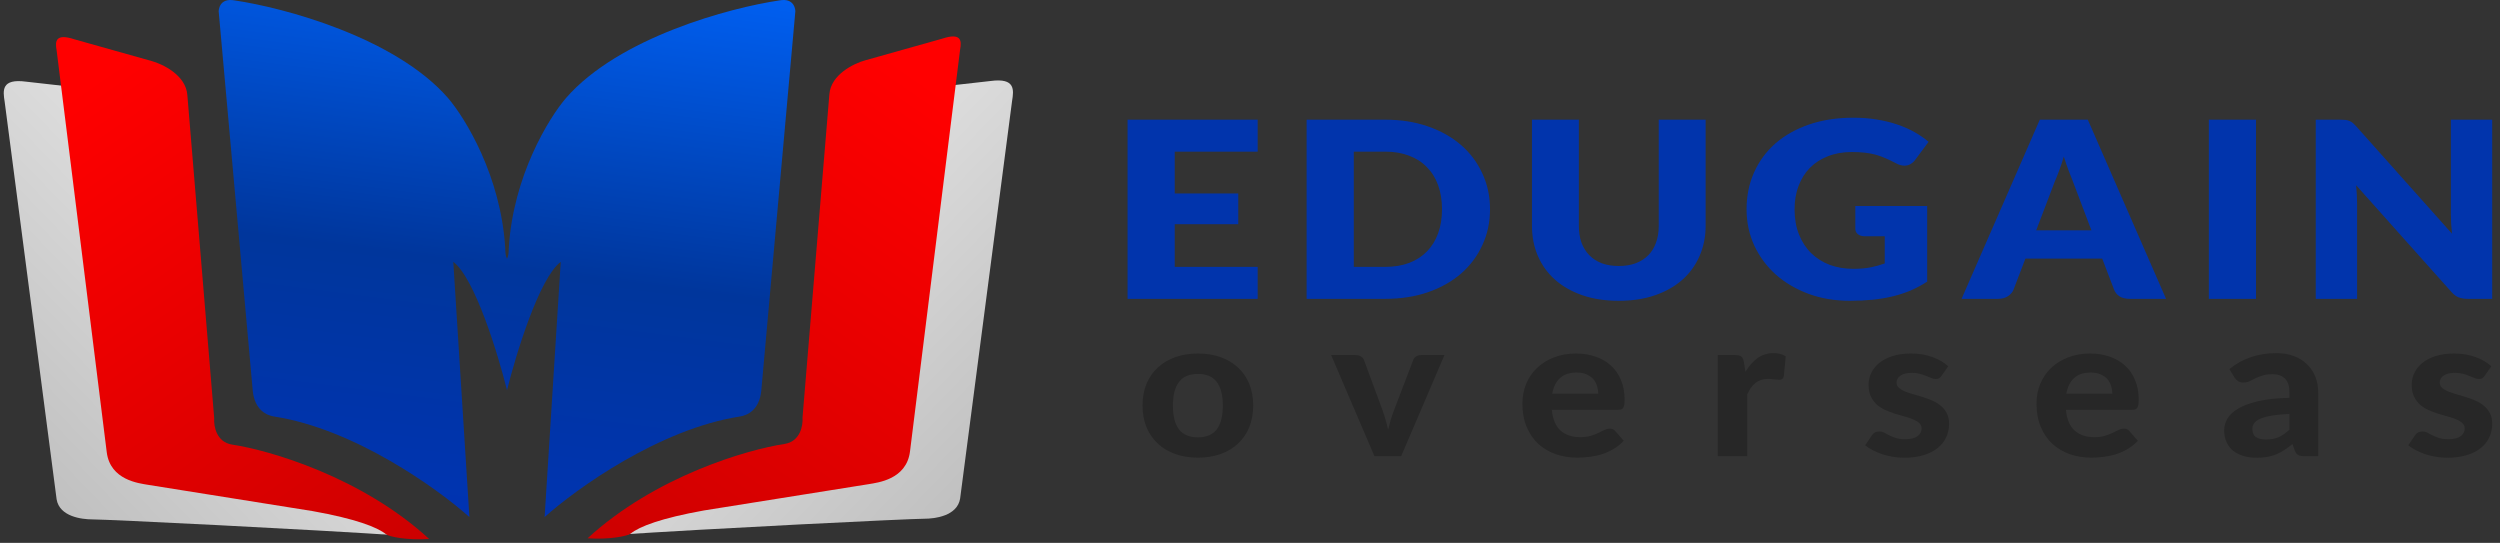
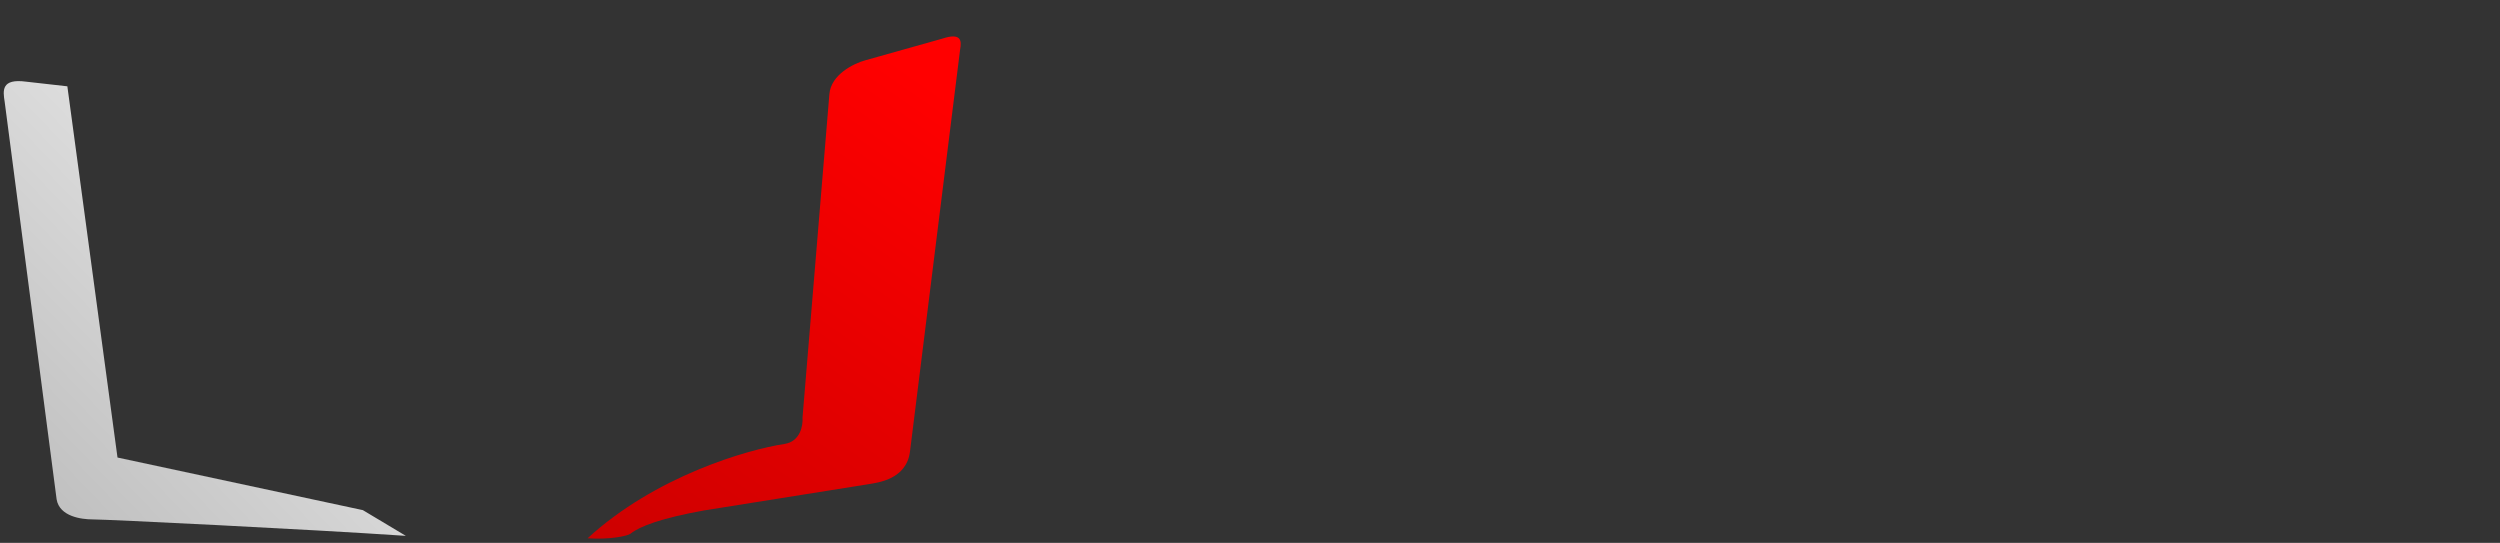
<svg xmlns="http://www.w3.org/2000/svg" width="175" height="38" viewBox="0 0 175 38" fill="none">
  <rect x="0" y="0" width="175" height="38" fill="#333333" stroke="none" />
-   <path fill-rule="evenodd" clip-rule="evenodd" d="M35.491 27.316C34.864 24.79 33.234 19.456 31.73 18.33L32.858 36.195C30.643 34.21 24.809 30.023 19.193 29.157C18.692 29.08 17.814 28.724 17.689 27.316L15.307 0.789C15.307 0.789 15.307 -0.185 16.435 0.031C19.861 0.537 27.643 2.608 31.354 6.853C32.565 8.26 35.064 12.331 35.365 17.355C35.367 17.385 35.368 17.42 35.37 17.459C35.376 17.653 35.386 17.932 35.491 18.113C35.595 17.932 35.605 17.653 35.612 17.459C35.613 17.42 35.614 17.385 35.616 17.355C35.917 12.331 38.416 8.26 39.628 6.853C43.338 2.608 51.12 0.537 54.546 0.031C55.675 -0.185 55.675 0.789 55.675 0.789L53.293 27.316C53.167 28.724 52.29 29.08 51.788 29.157C46.172 30.023 40.338 34.21 38.123 36.195L39.252 18.33C37.747 19.456 36.117 24.79 35.491 27.316Z" fill="url(#paint0_linear)" />
-   <path d="M64.701 36.311C63.698 36.311 49.699 36.994 42.762 37.463L45.77 35.662L62.946 31.98L66.456 5.995L69.339 5.67C71.094 5.434 70.969 6.301 70.844 7.078L67.208 34.904C67.007 36.117 65.453 36.311 64.701 36.311Z" fill="url(#paint1_linear)" />
  <path d="M49.281 35.731C46.272 36.272 44.767 36.85 44.141 37.355C43.931 37.524 42.636 37.788 41.132 37.68C45.846 33.349 52.289 31.472 54.922 31.075C56.025 30.902 56.218 29.776 56.176 29.234L58.056 6.605C58.157 5.219 59.77 4.44 60.564 4.223L65.954 2.707C67.258 2.274 67.333 2.815 67.208 3.465L63.698 31.616C63.447 33.565 61.441 33.782 60.814 33.89L49.281 35.731Z" fill="url(#paint2_linear)" />
  <path d="M6.47 36.358C7.473 36.358 21.472 37.041 28.409 37.51L25.4 35.709L8.225 32.027L4.715 6.042L1.831 5.717C0.076 5.481 0.202 6.347 0.327 7.125L3.963 34.951C4.163 36.163 5.718 36.358 6.47 36.358Z" fill="url(#paint3_linear)" />
-   <path d="M21.89 35.778C24.898 36.319 26.403 36.897 27.03 37.402C27.239 37.571 28.534 37.835 30.039 37.727C25.325 33.396 18.881 31.519 16.248 31.122C15.145 30.949 14.953 29.823 14.995 29.281L13.114 6.652C13.014 5.266 11.401 4.487 10.607 4.27L5.216 2.754C3.912 2.321 3.837 2.862 3.962 3.512L7.473 31.663C7.723 33.612 9.729 33.829 10.356 33.937L21.89 35.778Z" fill="url(#paint4_linear)" />
-   <path d="M88.037 8.377V10.615H82.23V13.542H86.678V15.694H82.23V18.681H88.037V20.919H78.929V8.377H88.037ZM104.301 14.644C104.301 15.55 104.123 16.388 103.766 17.157C103.417 17.92 102.922 18.583 102.281 19.145C101.64 19.702 100.866 20.138 99.96 20.454C99.06 20.764 98.06 20.919 96.96 20.919H91.463V8.377H96.96C98.06 8.377 99.06 8.535 99.96 8.851C100.866 9.166 101.64 9.602 102.281 10.159C102.922 10.716 103.417 11.378 103.766 12.147C104.123 12.911 104.301 13.743 104.301 14.644ZM100.941 14.644C100.941 14.024 100.85 13.464 100.669 12.965C100.488 12.466 100.225 12.044 99.882 11.7C99.546 11.35 99.132 11.083 98.639 10.899C98.147 10.71 97.588 10.615 96.96 10.615H94.765V18.681H96.96C97.588 18.681 98.147 18.589 98.639 18.405C99.132 18.216 99.546 17.949 99.882 17.605C100.225 17.255 100.488 16.83 100.669 16.331C100.85 15.832 100.941 15.269 100.941 14.644ZM113.315 18.62C113.756 18.62 114.147 18.557 114.49 18.431C114.84 18.299 115.135 18.113 115.374 17.872C115.614 17.631 115.795 17.338 115.918 16.994C116.047 16.643 116.112 16.248 116.112 15.806V8.377H119.394V15.806C119.394 16.575 119.252 17.28 118.967 17.923C118.689 18.566 118.287 19.12 117.763 19.584C117.238 20.049 116.601 20.411 115.85 20.669C115.099 20.927 114.254 21.056 113.315 21.056C112.37 21.056 111.522 20.927 110.771 20.669C110.02 20.411 109.383 20.049 108.858 19.584C108.334 19.12 107.933 18.566 107.654 17.923C107.376 17.28 107.237 16.575 107.237 15.806V8.377H110.519V15.797C110.519 16.239 110.58 16.635 110.703 16.985C110.833 17.329 111.017 17.625 111.257 17.872C111.496 18.113 111.788 18.299 112.131 18.431C112.48 18.557 112.875 18.62 113.315 18.62ZM129.737 18.818C130.191 18.818 130.592 18.784 130.942 18.715C131.291 18.646 131.621 18.554 131.932 18.44V16.537H130.534C130.326 16.537 130.165 16.489 130.048 16.391C129.932 16.293 129.873 16.17 129.873 16.021V14.42H134.903V19.713C134.541 19.949 134.162 20.152 133.767 20.325C133.379 20.491 132.961 20.629 132.515 20.738C132.074 20.847 131.602 20.927 131.097 20.979C130.598 21.03 130.061 21.056 129.485 21.056C128.449 21.056 127.491 20.896 126.611 20.574C125.73 20.247 124.966 19.8 124.319 19.232C123.678 18.658 123.173 17.98 122.804 17.2C122.442 16.414 122.26 15.562 122.26 14.644C122.26 13.708 122.435 12.85 122.785 12.07C123.134 11.284 123.633 10.607 124.28 10.039C124.934 9.47 125.72 9.028 126.64 8.713C127.565 8.397 128.598 8.239 129.737 8.239C130.327 8.239 130.88 8.282 131.398 8.369C131.916 8.455 132.392 8.572 132.825 8.721C133.265 8.871 133.667 9.049 134.029 9.255C134.392 9.462 134.716 9.686 135 9.927L134.049 11.209C133.958 11.33 133.848 11.424 133.719 11.493C133.596 11.562 133.46 11.597 133.311 11.597C133.117 11.597 132.916 11.539 132.709 11.424C132.45 11.287 132.204 11.169 131.971 11.071C131.744 10.968 131.511 10.885 131.272 10.822C131.032 10.759 130.78 10.713 130.514 10.684C130.249 10.655 129.951 10.641 129.621 10.641C129.006 10.641 128.452 10.739 127.96 10.934C127.468 11.123 127.048 11.393 126.698 11.743C126.355 12.093 126.089 12.515 125.902 13.008C125.714 13.496 125.62 14.041 125.62 14.644C125.62 15.309 125.724 15.9 125.931 16.417C126.138 16.933 126.423 17.369 126.786 17.725C127.155 18.081 127.588 18.354 128.087 18.543C128.592 18.727 129.142 18.818 129.737 18.818ZM151.623 20.919H149.079C148.794 20.919 148.558 20.861 148.37 20.747C148.189 20.626 148.063 20.474 147.991 20.29L147.156 18.104H141.777L140.942 20.29C140.877 20.451 140.751 20.597 140.563 20.729C140.375 20.855 140.145 20.919 139.873 20.919H137.31L142.786 8.377H146.146L151.623 20.919ZM142.534 16.124H146.399L145.098 12.69C145.013 12.472 144.913 12.216 144.797 11.924C144.686 11.625 144.576 11.304 144.466 10.96C144.363 11.309 144.256 11.634 144.146 11.932C144.036 12.23 143.932 12.489 143.835 12.707L142.534 16.124ZM157.921 20.919H154.62V8.377H157.921V20.919ZM163.831 8.377C163.974 8.377 164.093 8.383 164.191 8.394C164.288 8.406 164.375 8.429 164.453 8.463C164.53 8.492 164.605 8.535 164.676 8.592C164.747 8.65 164.828 8.727 164.919 8.825L171.638 16.357C171.612 16.116 171.593 15.883 171.58 15.659C171.567 15.43 171.561 15.215 171.561 15.014V8.377H174.454V20.919H172.745C172.493 20.919 172.279 20.884 172.104 20.815C171.93 20.747 171.761 20.62 171.6 20.437L164.928 12.965C164.948 13.183 164.964 13.398 164.977 13.611C164.99 13.817 164.996 14.012 164.996 14.196V20.919H162.103V8.377H163.831Z" fill="#0134AC" />
-   <path d="M83.862 24.746C84.441 24.746 84.967 24.83 85.441 25C85.915 25.169 86.322 25.412 86.661 25.727C87 26.038 87.262 26.418 87.447 26.867C87.631 27.315 87.724 27.821 87.724 28.384C87.724 28.947 87.631 29.455 87.447 29.908C87.262 30.356 87 30.738 86.661 31.054C86.322 31.37 85.915 31.612 85.441 31.781C84.967 31.951 84.441 32.035 83.862 32.035C83.279 32.035 82.747 31.951 82.268 31.781C81.794 31.612 81.388 31.37 81.049 31.054C80.709 30.738 80.445 30.356 80.255 29.908C80.071 29.455 79.978 28.947 79.978 28.384C79.978 27.821 80.071 27.315 80.255 26.867C80.445 26.418 80.709 26.038 81.049 25.727C81.388 25.412 81.794 25.169 82.268 25C82.747 24.83 83.279 24.746 83.862 24.746ZM83.862 30.614C84.451 30.614 84.888 30.429 85.172 30.059C85.456 29.683 85.598 29.127 85.598 28.39C85.598 27.658 85.456 27.107 85.172 26.736C84.888 26.361 84.451 26.174 83.862 26.174C83.259 26.174 82.815 26.361 82.53 26.736C82.246 27.107 82.104 27.658 82.104 28.39C82.104 29.127 82.246 29.683 82.53 30.059C82.815 30.429 83.259 30.614 83.862 30.614ZM101.112 24.856L98.081 31.932H96.21L93.18 24.856H94.893C95.043 24.856 95.168 24.887 95.267 24.952C95.367 25.016 95.437 25.098 95.477 25.199L96.772 28.7C96.856 28.937 96.931 29.171 96.996 29.4C97.061 29.624 97.118 29.85 97.168 30.079C97.223 29.85 97.283 29.624 97.348 29.4C97.418 29.171 97.498 28.937 97.587 28.7L98.927 25.199C98.962 25.098 99.029 25.016 99.129 24.952C99.229 24.887 99.346 24.856 99.481 24.856H101.112ZM111.874 27.56C111.874 27.363 111.844 27.176 111.784 26.997C111.73 26.819 111.64 26.661 111.515 26.523C111.391 26.386 111.233 26.279 111.044 26.201C110.854 26.119 110.627 26.077 110.363 26.077C109.869 26.077 109.482 26.205 109.203 26.462C108.923 26.718 108.741 27.084 108.656 27.56H111.874ZM108.627 28.686C108.691 29.349 108.896 29.834 109.24 30.141C109.589 30.448 110.044 30.601 110.602 30.601C110.887 30.601 111.131 30.571 111.335 30.512C111.545 30.448 111.727 30.379 111.882 30.306C112.041 30.228 112.184 30.159 112.308 30.1C112.438 30.036 112.565 30.004 112.69 30.004C112.85 30.004 112.974 30.059 113.064 30.168L113.663 30.855C113.443 31.088 113.201 31.283 112.937 31.438C112.673 31.589 112.398 31.71 112.114 31.802C111.829 31.889 111.543 31.948 111.253 31.981C110.964 32.017 110.685 32.035 110.415 32.035C109.876 32.035 109.372 31.955 108.904 31.795C108.44 31.63 108.033 31.39 107.684 31.075C107.339 30.754 107.068 30.358 106.868 29.887C106.668 29.416 106.569 28.869 106.569 28.247C106.569 27.766 106.654 27.313 106.823 26.887C106.998 26.462 107.247 26.091 107.572 25.775C107.896 25.46 108.29 25.21 108.754 25.027C109.218 24.84 109.742 24.746 110.325 24.746C110.819 24.746 111.273 24.819 111.687 24.965C112.106 25.107 112.466 25.315 112.765 25.59C113.069 25.864 113.304 26.203 113.468 26.606C113.638 27.004 113.723 27.459 113.723 27.972C113.723 28.114 113.715 28.23 113.7 28.322C113.685 28.413 113.66 28.487 113.625 28.542C113.591 28.596 113.543 28.635 113.483 28.658C113.423 28.677 113.346 28.686 113.251 28.686H108.627ZM122.181 26.023C122.425 25.62 122.707 25.302 123.026 25.068C123.346 24.835 123.72 24.718 124.149 24.718C124.498 24.718 124.782 24.794 125.002 24.945L124.867 26.345C124.842 26.436 124.802 26.501 124.747 26.537C124.698 26.569 124.628 26.585 124.538 26.585C124.458 26.585 124.343 26.576 124.194 26.558C124.044 26.535 123.904 26.523 123.775 26.523C123.585 26.523 123.415 26.549 123.266 26.599C123.121 26.649 122.991 26.72 122.877 26.812C122.762 26.903 122.657 27.015 122.562 27.148C122.473 27.281 122.388 27.432 122.308 27.601V31.932H120.243V24.856H121.462C121.672 24.856 121.817 24.89 121.896 24.959C121.976 25.027 122.034 25.146 122.068 25.315L122.181 26.023ZM135.905 26.311C135.85 26.389 135.793 26.446 135.733 26.482C135.678 26.514 135.6 26.53 135.501 26.53C135.401 26.53 135.299 26.508 135.194 26.462C135.089 26.416 134.972 26.368 134.842 26.318C134.712 26.263 134.563 26.212 134.393 26.167C134.228 26.121 134.036 26.098 133.817 26.098C133.483 26.098 133.223 26.162 133.039 26.29C132.854 26.414 132.762 26.578 132.762 26.784C132.762 26.926 132.814 27.045 132.919 27.141C133.024 27.237 133.161 27.322 133.33 27.395C133.505 27.464 133.702 27.53 133.922 27.594C134.141 27.654 134.366 27.72 134.595 27.794C134.83 27.867 135.057 27.951 135.276 28.047C135.496 28.143 135.69 28.265 135.86 28.411C136.034 28.553 136.174 28.727 136.279 28.933C136.384 29.134 136.436 29.379 136.436 29.667C136.436 30.011 136.366 30.329 136.227 30.622C136.092 30.91 135.892 31.159 135.628 31.37C135.363 31.58 135.034 31.745 134.64 31.864C134.246 31.983 133.792 32.042 133.278 32.042C133.014 32.042 132.752 32.019 132.492 31.974C132.233 31.932 131.986 31.873 131.752 31.795C131.517 31.713 131.297 31.619 131.093 31.514C130.888 31.409 130.711 31.294 130.562 31.171L131.041 30.463C131.095 30.381 131.163 30.317 131.243 30.271C131.327 30.226 131.435 30.203 131.564 30.203C131.689 30.203 131.804 30.233 131.909 30.292C132.013 30.347 132.131 30.409 132.26 30.477C132.39 30.541 132.542 30.603 132.717 30.663C132.896 30.718 133.118 30.745 133.383 30.745C133.582 30.745 133.755 30.724 133.899 30.683C134.044 30.642 134.161 30.587 134.251 30.518C134.341 30.445 134.405 30.365 134.446 30.278C134.49 30.187 134.513 30.093 134.513 29.997C134.513 29.841 134.458 29.715 134.348 29.619C134.243 29.519 134.104 29.432 133.929 29.358C133.759 29.285 133.562 29.219 133.338 29.159C133.113 29.1 132.884 29.034 132.65 28.96C132.42 28.887 132.193 28.8 131.968 28.7C131.749 28.599 131.552 28.473 131.377 28.322C131.208 28.166 131.068 27.976 130.958 27.752C130.854 27.528 130.801 27.256 130.801 26.935C130.801 26.642 130.863 26.366 130.988 26.105C131.113 25.839 131.3 25.606 131.549 25.405C131.799 25.203 132.108 25.043 132.477 24.924C132.851 24.805 133.283 24.746 133.772 24.746C134.321 24.746 134.82 24.828 135.269 24.993C135.718 25.158 136.087 25.373 136.376 25.638L135.905 26.311ZM147.861 27.56C147.861 27.363 147.831 27.176 147.771 26.997C147.717 26.819 147.627 26.661 147.502 26.523C147.377 26.386 147.22 26.279 147.031 26.201C146.841 26.119 146.614 26.077 146.35 26.077C145.856 26.077 145.469 26.205 145.19 26.462C144.91 26.718 144.728 27.084 144.643 27.56H147.861ZM144.613 28.686C144.678 29.349 144.883 29.834 145.227 30.141C145.576 30.448 146.03 30.601 146.589 30.601C146.873 30.601 147.118 30.571 147.322 30.512C147.532 30.448 147.714 30.379 147.869 30.306C148.028 30.228 148.17 30.159 148.295 30.1C148.425 30.036 148.552 30.004 148.677 30.004C148.836 30.004 148.961 30.059 149.051 30.168L149.65 30.855C149.43 31.088 149.188 31.283 148.924 31.438C148.659 31.589 148.385 31.71 148.101 31.802C147.816 31.889 147.529 31.948 147.24 31.981C146.951 32.017 146.671 32.035 146.402 32.035C145.863 32.035 145.359 31.955 144.89 31.795C144.426 31.63 144.02 31.39 143.671 31.075C143.326 30.754 143.054 30.358 142.855 29.887C142.655 29.416 142.556 28.869 142.556 28.247C142.556 27.766 142.64 27.313 142.81 26.887C142.985 26.462 143.234 26.091 143.558 25.775C143.883 25.46 144.277 25.21 144.741 25.027C145.205 24.84 145.729 24.746 146.312 24.746C146.806 24.746 147.26 24.819 147.674 24.965C148.093 25.107 148.452 25.315 148.752 25.59C149.056 25.864 149.291 26.203 149.455 26.606C149.625 27.004 149.71 27.459 149.71 27.972C149.71 28.114 149.702 28.23 149.687 28.322C149.672 28.413 149.647 28.487 149.612 28.542C149.577 28.596 149.53 28.635 149.47 28.658C149.41 28.677 149.333 28.686 149.238 28.686H144.613ZM160.263 28.974C159.759 28.997 159.34 29.038 159.006 29.098C158.671 29.153 158.405 29.226 158.205 29.317C158.01 29.409 157.871 29.514 157.786 29.633C157.706 29.747 157.666 29.873 157.666 30.011C157.666 30.285 157.749 30.48 157.913 30.594C158.083 30.708 158.317 30.765 158.617 30.765C158.961 30.765 159.258 30.711 159.507 30.601C159.761 30.486 160.014 30.31 160.263 30.072V28.974ZM156.057 25.837C156.511 25.462 157.013 25.183 157.561 25C158.11 24.812 158.704 24.718 159.342 24.718C159.801 24.718 160.21 24.787 160.57 24.924C160.934 25.061 161.241 25.254 161.49 25.501C161.745 25.743 161.939 26.034 162.074 26.372C162.209 26.711 162.276 27.082 162.276 27.485V31.932H161.333C161.138 31.932 160.989 31.907 160.884 31.857C160.784 31.807 160.702 31.701 160.637 31.541L160.472 31.088C160.278 31.244 160.088 31.381 159.904 31.5C159.724 31.619 159.537 31.72 159.342 31.802C159.148 31.88 158.938 31.939 158.714 31.981C158.494 32.022 158.247 32.042 157.973 32.042C157.634 32.042 157.324 32.001 157.045 31.919C156.766 31.836 156.524 31.715 156.319 31.555C156.12 31.39 155.965 31.186 155.855 30.944C155.746 30.701 155.691 30.422 155.691 30.107C155.691 29.846 155.763 29.585 155.908 29.324C156.052 29.063 156.299 28.828 156.648 28.617C157.003 28.402 157.472 28.226 158.055 28.088C158.644 27.947 159.38 27.867 160.263 27.848V27.485C160.263 27.041 160.161 26.716 159.956 26.51C159.752 26.299 159.457 26.194 159.073 26.194C158.789 26.194 158.552 26.226 158.362 26.29C158.173 26.35 158.006 26.416 157.861 26.489C157.721 26.558 157.589 26.624 157.464 26.688C157.339 26.748 157.195 26.778 157.03 26.778C156.886 26.778 156.763 26.745 156.663 26.681C156.569 26.613 156.489 26.533 156.424 26.441L156.057 25.837ZM173.923 26.311C173.868 26.389 173.811 26.446 173.751 26.482C173.696 26.514 173.619 26.53 173.519 26.53C173.419 26.53 173.317 26.508 173.212 26.462C173.107 26.416 172.99 26.368 172.86 26.318C172.731 26.263 172.581 26.212 172.411 26.167C172.247 26.121 172.055 26.098 171.835 26.098C171.501 26.098 171.242 26.162 171.057 26.29C170.872 26.414 170.78 26.578 170.78 26.784C170.78 26.926 170.833 27.045 170.937 27.141C171.042 27.237 171.179 27.322 171.349 27.395C171.524 27.464 171.72 27.53 171.94 27.594C172.16 27.654 172.384 27.72 172.614 27.794C172.848 27.867 173.075 27.951 173.294 28.047C173.514 28.143 173.709 28.265 173.878 28.411C174.053 28.553 174.192 28.727 174.297 28.933C174.402 29.134 174.454 29.379 174.454 29.667C174.454 30.011 174.384 30.329 174.245 30.622C174.11 30.91 173.911 31.159 173.646 31.37C173.382 31.58 173.052 31.745 172.658 31.864C172.264 31.983 171.81 32.042 171.297 32.042C171.032 32.042 170.77 32.019 170.511 31.974C170.251 31.932 170.004 31.873 169.77 31.795C169.535 31.713 169.316 31.619 169.111 31.514C168.907 31.409 168.73 31.294 168.58 31.171L169.059 30.463C169.114 30.381 169.181 30.317 169.261 30.271C169.346 30.226 169.453 30.203 169.583 30.203C169.708 30.203 169.822 30.233 169.927 30.292C170.032 30.347 170.149 30.409 170.279 30.477C170.408 30.541 170.561 30.603 170.735 30.663C170.915 30.718 171.137 30.745 171.401 30.745C171.601 30.745 171.773 30.724 171.918 30.683C172.062 30.642 172.18 30.587 172.269 30.518C172.359 30.445 172.424 30.365 172.464 30.278C172.509 30.187 172.531 30.093 172.531 29.997C172.531 29.841 172.476 29.715 172.367 29.619C172.262 29.519 172.122 29.432 171.947 29.358C171.778 29.285 171.581 29.219 171.356 29.159C171.132 29.1 170.902 29.034 170.668 28.96C170.438 28.887 170.211 28.8 169.987 28.7C169.767 28.599 169.57 28.473 169.396 28.322C169.226 28.166 169.086 27.976 168.977 27.752C168.872 27.528 168.819 27.256 168.819 26.935C168.819 26.642 168.882 26.366 169.007 26.105C169.131 25.839 169.318 25.606 169.568 25.405C169.817 25.203 170.127 25.043 170.496 24.924C170.87 24.805 171.301 24.746 171.79 24.746C172.339 24.746 172.838 24.828 173.287 24.993C173.736 25.158 174.105 25.373 174.395 25.638L173.923 26.311Z" fill="#272727" />
  <defs>
    <linearGradient id="paint0_linear" x1="37.108" y1="-5.923" x2="29.765" y2="50.799" gradientUnits="userSpaceOnUse">
      <stop stop-color="#0066FF" />
      <stop offset="0.431" stop-color="#00369C" />
      <stop offset="1" stop-color="#0031C4" />
      <stop offset="1" stop-color="#018FF6" />
    </linearGradient>
    <linearGradient id="paint1_linear" x1="43.465" y1="4.676" x2="75.552" y2="35.588" gradientUnits="userSpaceOnUse">
      <stop stop-color="#F4F4F4" />
      <stop offset="1" stop-color="#B8B8B8" />
    </linearGradient>
    <linearGradient id="paint2_linear" x1="62.291" y1="3.962" x2="40.078" y2="35.973" gradientUnits="userSpaceOnUse">
      <stop stop-color="#FF0000" />
      <stop offset="1" stop-color="#CE0000" />
    </linearGradient>
    <linearGradient id="paint3_linear" x1="27.705" y1="4.723" x2="-4.382" y2="35.635" gradientUnits="userSpaceOnUse">
      <stop stop-color="#F4F4F4" />
      <stop offset="1" stop-color="#B8B8B8" />
    </linearGradient>
    <linearGradient id="paint4_linear" x1="8.879" y1="4.009" x2="31.092" y2="36.02" gradientUnits="userSpaceOnUse">
      <stop stop-color="#FF0000" />
      <stop offset="1" stop-color="#CE0000" />
    </linearGradient>
  </defs>
</svg>